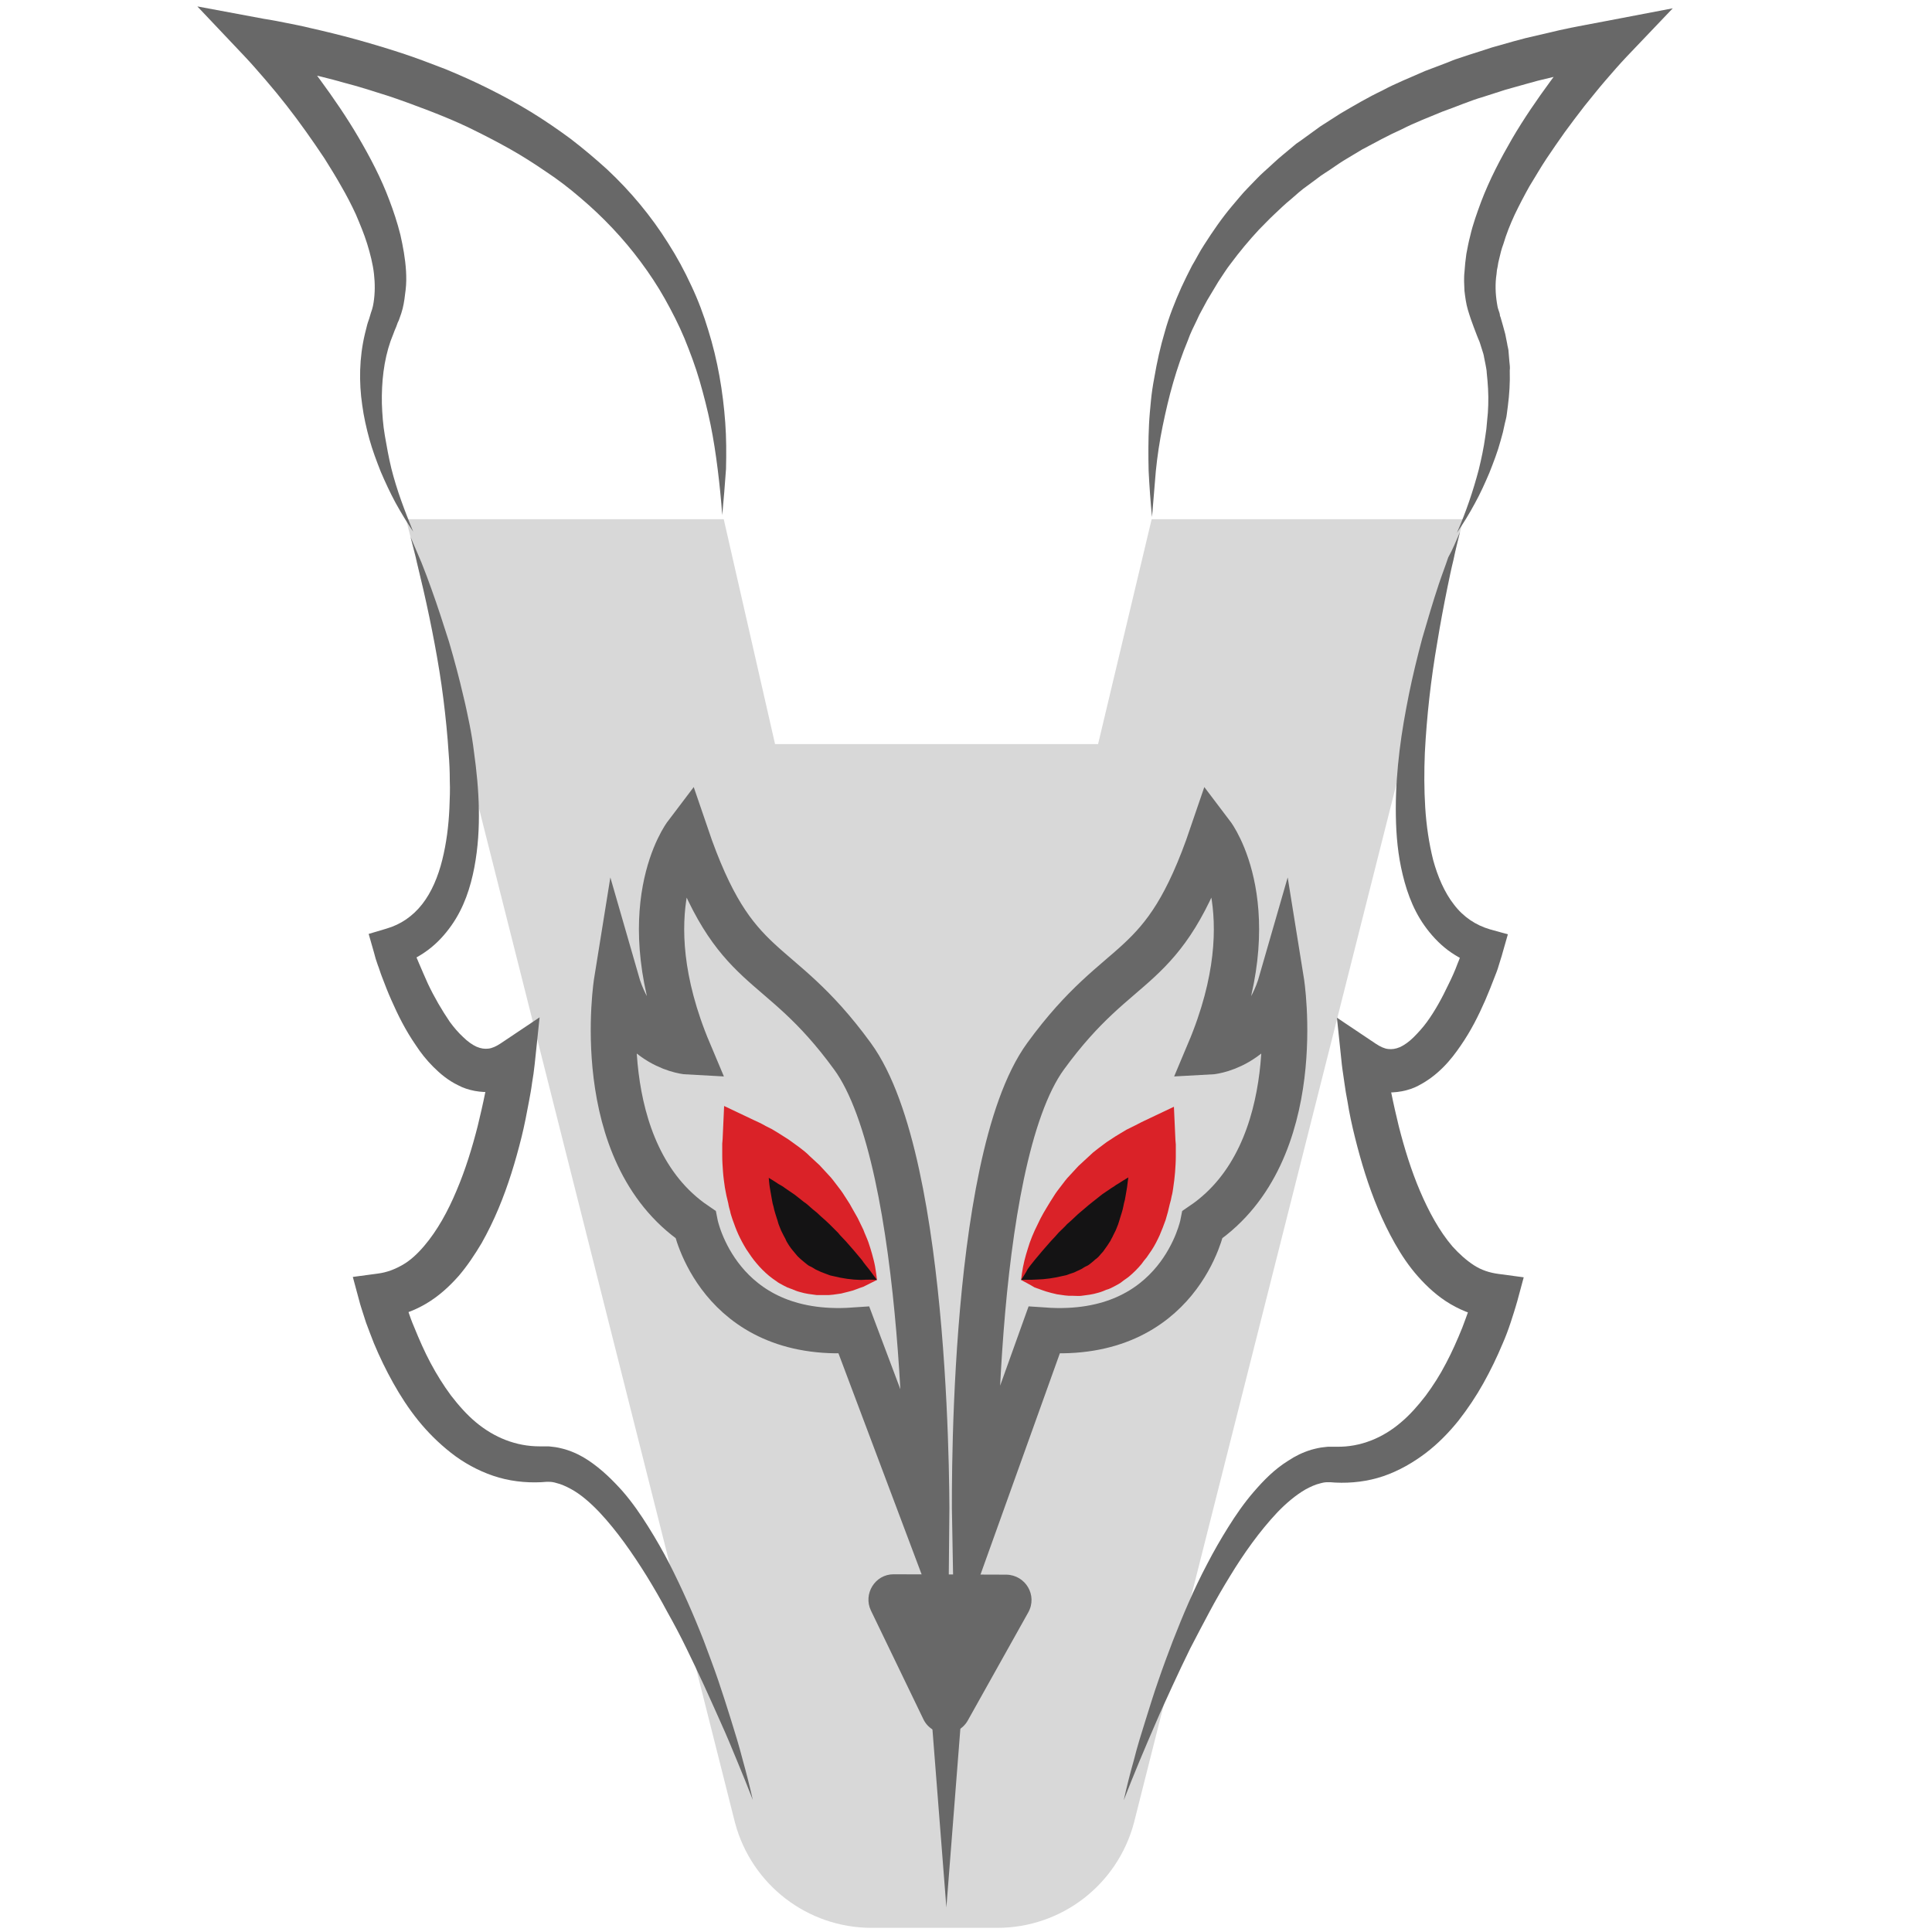
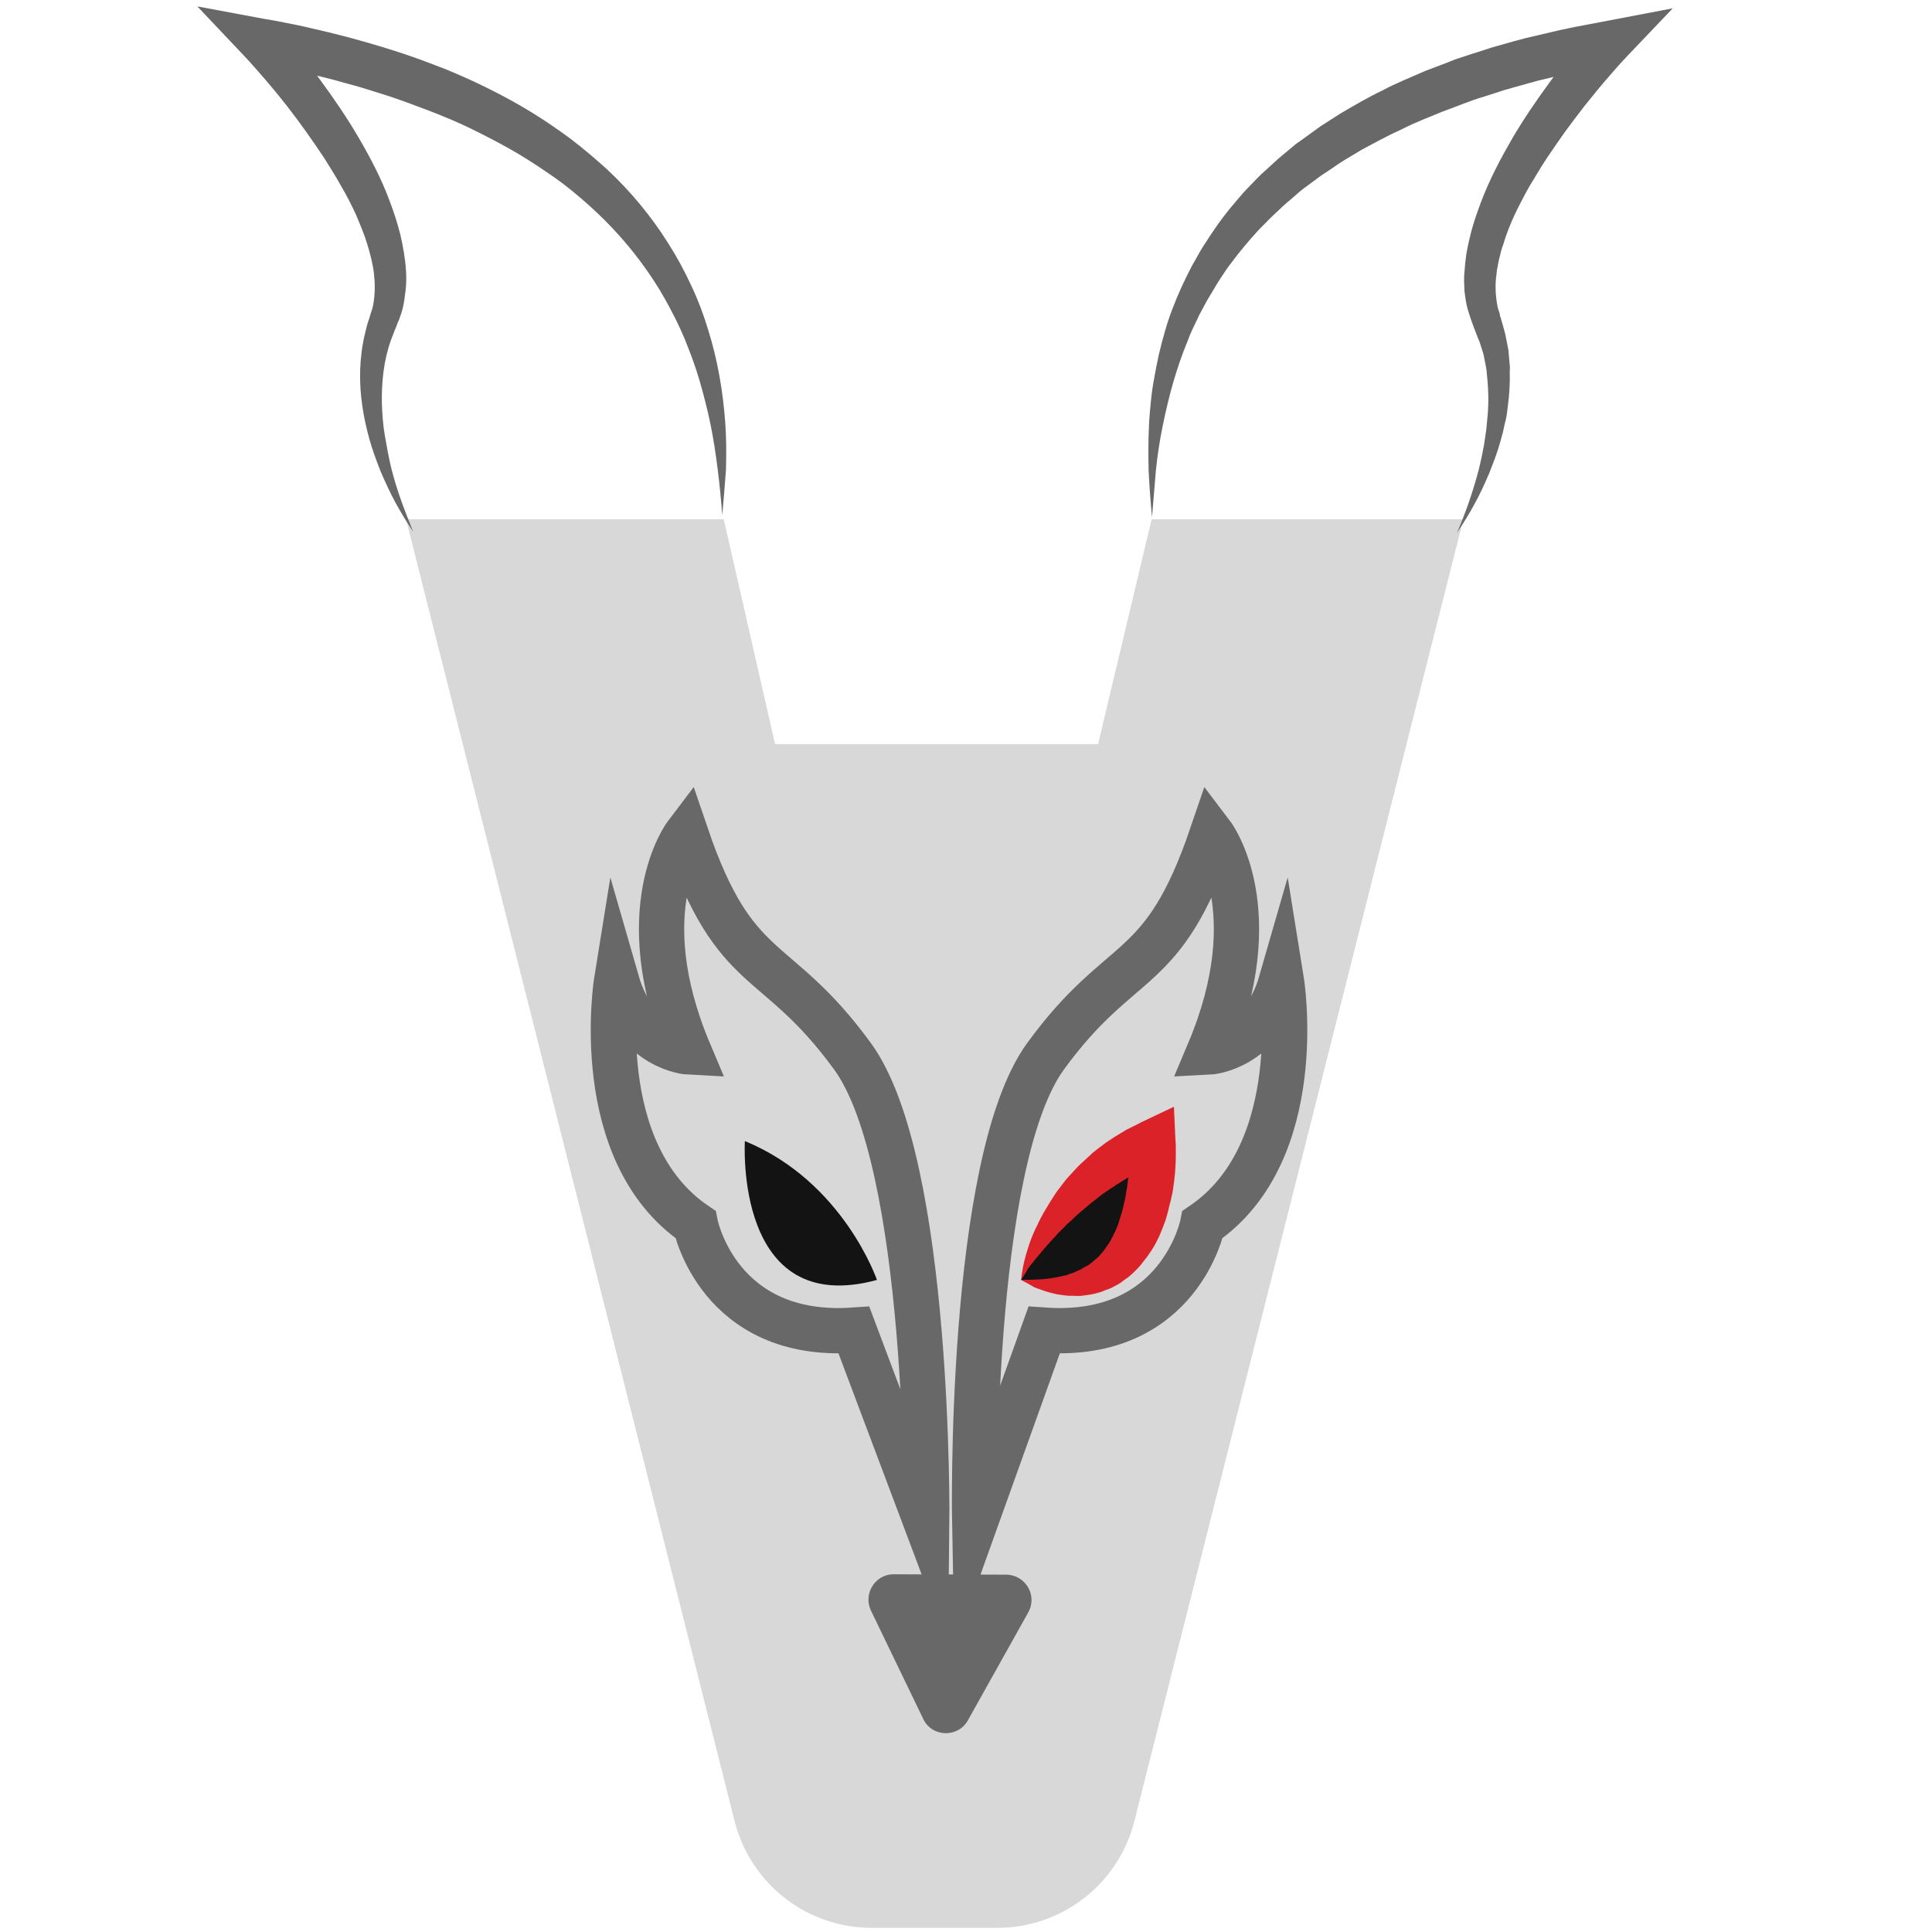
<svg xmlns="http://www.w3.org/2000/svg" version="1.1" id="Layer_1" x="0px" y="0px" viewBox="0 0 512 512" enable-background="new 0 0 512 512" xml:space="preserve">
  <g>
    <g>
      <path fill="#D8D8D8" d="M107.6,137.6h84.2l13.6,59.6h85.6l14.2-59.6h82.6l-87.3,345.5c-4.4,16.4-19.2,27.8-36.2,27.8h-33.3    c-17,0-31.8-11.4-36.2-27.8L107.6,137.6z" />
    </g>
    <g>
      <path fill="#686868" d="M191.4,136.5c-0.3-4.1-0.7-8.1-1.2-12.1c-0.5-4-1.1-8-1.9-11.9c-0.8-3.9-1.8-7.8-2.9-11.6    c-1.1-3.8-2.5-7.5-4-11.2c-1.5-3.6-3.3-7.1-5.2-10.5c-1.9-3.4-4.1-6.7-6.4-9.8c-4.6-6.2-10-11.9-15.9-16.9c-2.9-2.5-6-4.9-9.2-7    c-3.2-2.2-6.5-4.3-9.9-6.2c-3.4-1.9-6.9-3.7-10.4-5.4c-3.5-1.7-7.2-3.2-10.8-4.6c-3.7-1.4-7.4-2.8-11.1-4    c-3.8-1.2-7.5-2.4-11.4-3.4c-3.8-1.1-7.7-2-11.5-2.9c-3.9-0.9-7.8-1.7-11.7-2.5l5.3-9.8c2.2,2.4,4.1,4.7,6,7.1    c1.9,2.4,3.8,4.8,5.6,7.3c3.6,4.9,7.1,10,10.2,15.3c3.1,5.3,6,10.8,8.2,16.7c1.1,2.9,2.1,5.9,2.9,9.1c0.7,3.1,1.3,6.3,1.5,9.6    c0.1,1.7,0.1,3.3-0.1,5c-0.2,1.7-0.4,3.4-0.8,5c-0.2,0.8-0.5,1.7-0.8,2.5c-0.1,0.4-0.3,0.8-0.5,1.2l-0.4,1.1    c-0.3,0.7-0.6,1.4-0.8,2c-0.2,0.6-0.5,1.2-0.7,1.8c-1.8,5.2-2.4,10.8-2.3,16.5c0.1,2.9,0.3,5.7,0.8,8.6c0.5,2.9,1,5.7,1.7,8.6    c0.7,2.8,1.6,5.7,2.6,8.5c1,2.8,2.1,5.6,3.2,8.3c-1.7-2.5-3.2-5-4.7-7.7c-1.4-2.6-2.7-5.4-3.9-8.2c-1.1-2.8-2.2-5.7-3-8.6    c-0.8-2.9-1.5-6-1.9-9c-0.9-6.1-0.8-12.6,0.7-18.9c0.2-0.8,0.4-1.6,0.6-2.4c0.2-0.8,0.5-1.4,0.7-2.2l0.3-1    c0.1-0.3,0.2-0.6,0.3-0.9c0.2-0.6,0.3-1.2,0.4-1.8c0.4-2.5,0.4-5.1,0.1-7.7c-0.3-2.6-1-5.3-1.8-7.9c-0.8-2.6-1.9-5.2-3-7.8    c-1.2-2.6-2.5-5.1-3.9-7.5c-1.4-2.5-2.9-4.9-4.4-7.3c-3.2-4.8-6.5-9.5-10.1-14.1c-1.8-2.3-3.6-4.5-5.5-6.7    c-1.9-2.2-3.8-4.4-5.7-6.4L52.3,1.7l17.7,3.3C72,5.3,74,5.7,76,6.1c2,0.4,4.1,0.8,6.1,1.3c4,0.9,8.1,1.9,12.1,3    c4,1.1,8,2.3,12,3.6c4,1.3,7.9,2.8,11.8,4.3c3.9,1.6,7.7,3.3,11.5,5.2c3.8,1.9,7.5,3.9,11.1,6.1c3.6,2.2,7.1,4.6,10.5,7.1    c3.4,2.6,6.6,5.3,9.8,8.2c6.2,5.8,11.7,12.4,16.2,19.6c2.3,3.6,4.3,7.3,6.1,11.2c1.8,3.8,3.3,7.8,4.5,11.8    c2.5,8,3.9,16.3,4.5,24.5c0.3,4.1,0.3,8.2,0.2,12.3C192.1,128.4,191.8,132.4,191.4,136.5z" />
    </g>
    <g>
      <path fill="#686868" d="M305.3,137c-0.4-4-0.7-8.1-0.9-12.2c-0.1-4.1-0.1-8.2,0.1-12.3c0.1-2.1,0.3-4.1,0.5-6.2    c0.2-2.1,0.5-4.1,0.9-6.2c0.7-4.1,1.6-8.2,2.8-12.2c1.1-4,2.7-8,4.4-11.8c0.9-1.9,1.8-3.8,2.8-5.7c1.1-1.8,2-3.7,3.2-5.5    c2.3-3.6,4.7-7.1,7.4-10.3c1.4-1.6,2.7-3.3,4.2-4.8c1.5-1.5,2.9-3.1,4.5-4.5c1.6-1.4,3.1-2.9,4.7-4.2l2.4-2l1.2-1l1.3-0.9    c1.7-1.2,3.4-2.5,5.1-3.7l5.3-3.4c3.6-2.1,7.3-4.3,11.1-6.1c3.7-2,7.6-3.5,11.4-5.2l5.8-2.2c1-0.4,1.9-0.8,2.9-1.1l3-1    c2-0.6,4-1.3,5.9-1.9l6-1.7l3-0.8l3-0.7l6-1.4c4-0.9,8.1-1.6,12.2-2.4l17.8-3.4L431.1,15c-1.9,2-3.8,4.2-5.7,6.4    c-1.9,2.2-3.7,4.5-5.5,6.7c-1.8,2.3-3.5,4.6-5.2,6.9c-1.7,2.4-3.3,4.7-4.9,7.1c-1.6,2.4-3,4.9-4.5,7.3c-1.4,2.5-2.7,5-3.9,7.5    c-1.2,2.6-2.2,5.1-3,7.8c-0.5,1.3-0.8,2.6-1.1,3.9c-0.2,0.7-0.3,1.3-0.4,2l-0.2,1l-0.1,1c-0.4,2.6-0.3,5.2,0.1,7.7    c0.1,0.6,0.2,1.3,0.4,1.8l0.3,0.9l0.1,0.5l0,0.1l0,0.1l0.1,0.2l0,0l0.1,0.3l0.6,2.1l0.3,1.1c0.1,0.4,0.2,0.7,0.3,1.1l0.5,2.5    c0.1,0.8,0.4,1.6,0.4,2.4l0.2,2.4c0.1,0.8,0.2,1.6,0.1,2.4c0.1,3.2-0.1,6.3-0.5,9.4l-0.3,2.3c-0.1,0.8-0.3,1.5-0.5,2.3l-0.5,2.3    l-0.6,2.2c-0.8,3-1.9,5.8-3,8.6c-1.2,2.8-2.4,5.5-3.9,8.2c-1.4,2.6-3,5.2-4.7,7.7c2.4-5.5,4.3-11.1,5.8-16.8    c0.7-2.9,1.3-5.7,1.7-8.6l0.3-2.1l0.2-2.2c0.1-0.7,0.1-1.4,0.2-2.1l0.1-2.1c0.1-2.9-0.1-5.7-0.4-8.5c0-0.7-0.2-1.4-0.3-2.1l-0.4-2    c-0.1-0.7-0.3-1.3-0.5-1.9l-0.6-1.9c-0.1-0.3-0.2-0.6-0.4-1l-0.4-1l-0.8-2.1l-0.8-2.2c-0.3-0.8-0.5-1.6-0.8-2.5    c-0.5-1.7-0.7-3.4-0.9-5l-0.1-2.5c0-0.8,0-1.7,0.1-2.5l0.1-1.2l0.1-1.2c0.1-0.8,0.2-1.6,0.3-2.4c0.3-1.6,0.6-3.2,1-4.7    c0.7-3.1,1.8-6.1,2.9-9.1c1.1-2.9,2.4-5.8,3.8-8.6c1.4-2.8,2.9-5.5,4.4-8.1c3.1-5.3,6.6-10.4,10.2-15.3c1.8-2.5,3.7-4.9,5.6-7.3    c1.9-2.4,3.9-4.7,6-7.1l5.3,9.8l-5.8,1.2c-1.9,0.4-3.9,0.7-5.8,1.2l-5.8,1.4l-2.9,0.7l-2.9,0.8l-5.7,1.6c-1.9,0.6-3.8,1.2-5.6,1.8    c-3.8,1.1-7.4,2.7-11.1,4c-3.6,1.5-7.3,2.9-10.8,4.7c-3.6,1.6-7,3.5-10.4,5.3l-5,3c-1.6,1-3.2,2.2-4.8,3.2l-1.2,0.8l-1.2,0.9    l-2.3,1.7c-1.6,1.1-3,2.4-4.5,3.7c-1.5,1.2-2.9,2.6-4.3,3.9c-1.4,1.3-2.7,2.7-4.1,4.1c-2.6,2.8-5.1,5.8-7.4,8.9    c-1.2,1.5-2.2,3.2-3.3,4.8c-1,1.7-2,3.3-3,5l-1.4,2.6l-0.7,1.3l-0.6,1.3l-1.3,2.7c-0.4,0.9-0.8,1.8-1.1,2.7    c-1.5,3.6-2.8,7.4-3.9,11.2c-1.1,3.8-2,7.7-2.8,11.6c-0.8,3.9-1.4,7.9-1.8,11.9C306,128.9,305.6,133,305.3,137z" />
    </g>
    <g>
      <path fill="none" stroke="#686868" stroke-width="12" stroke-miterlimit="10" d="M258.3,403.8c0,0-1.8-95.6,18.8-123.9    c20.4-28,31-20.2,44.1-58.7c0,0,15.1,19.9-0.8,57.6c0,0,14-0.7,19.2-18.8c0,0,7.3,45.3-20.9,64.5c0,0-6,30.5-42,28L258.3,403.8z" />
      <g>
        <path fill="#141314" d="M270.6,339.2c0,0,8.9-26.1,35-36.8C305.6,302.4,308.4,349.5,270.6,339.2z" />
        <path fill="#DA2228" d="M270.6,339.2c0.1-1.1,0.3-2.2,0.5-3.4c0.2-1.1,0.5-2.2,0.8-3.3c0.3-1.1,0.7-2.2,1-3.2     c0.4-1.1,0.8-2.1,1.3-3.2c0.5-1,1-2.1,1.5-3.1c0.5-1,1.1-2,1.7-3c0.6-1,1.2-2,1.8-2.9c0.6-1,1.3-1.9,2-2.8     c0.7-0.9,1.4-1.9,2.2-2.7l2.4-2.6l2.6-2.4c0.4-0.4,0.9-0.8,1.3-1.2l1.4-1.1c1-0.7,1.9-1.5,2.9-2.1c1-0.7,2-1.3,3-1.9     c0.5-0.3,1-0.6,1.5-0.9l1.6-0.8c1.1-0.5,2.1-1.1,3.2-1.6l7.8-3.7l0.4,8.8l0.1,1.2l0,1.1c0,0.7,0,1.4,0,2.1c0,1.4-0.1,2.8-0.2,4.2     c-0.1,1.4-0.3,2.8-0.5,4.2c-0.1,0.7-0.2,1.4-0.4,2.1c-0.1,0.7-0.3,1.4-0.5,2.1c-0.2,0.7-0.3,1.4-0.5,2.1     c-0.2,0.7-0.4,1.4-0.6,2.1c-0.5,1.4-1,2.7-1.6,4.1c-0.6,1.3-1.3,2.7-2.1,3.9l-1.3,1.9c-0.5,0.6-1,1.2-1.4,1.8     c-1,1.2-2.1,2.3-3.3,3.3c-0.6,0.5-1.3,0.9-1.9,1.4c-0.6,0.5-1.3,0.8-2,1.2l-1,0.5c-0.4,0.2-0.7,0.3-1.1,0.4     c-0.7,0.3-1.4,0.6-2.2,0.8c-0.7,0.2-1.5,0.4-2.2,0.5l-2.2,0.3c-0.7,0.1-1.5,0-2.2,0l-1.1,0l-1.1-0.1c-0.7-0.1-1.4-0.2-2.1-0.3     c-0.7-0.2-1.4-0.3-2-0.5c-1.3-0.3-2.6-0.9-3.9-1.3C272.9,340.4,271.7,339.8,270.6,339.2z M270.6,339.2c1.4-0.1,2.6,0,3.9-0.1     l1.9-0.1l0.9-0.1l0.9-0.1c0.6-0.1,1.2-0.2,1.8-0.3l1.8-0.4l0.9-0.2l0.8-0.3c0.5-0.2,1.1-0.3,1.6-0.6l1.5-0.7     c0.5-0.3,0.9-0.6,1.4-0.8c0.5-0.2,0.9-0.6,1.3-0.9c0.2-0.2,0.4-0.3,0.6-0.5c0.2-0.2,0.4-0.4,0.6-0.5c0.4-0.3,0.8-0.7,1.1-1.1     c0.3-0.4,0.7-0.7,1-1.2c0.6-0.8,1.2-1.7,1.7-2.5c0.2-0.5,0.5-0.9,0.7-1.4l0.7-1.4l0.6-1.5c0.2-0.5,0.3-1,0.5-1.6     c0.3-1,0.7-2.1,0.9-3.2c0.1-0.5,0.2-1.1,0.4-1.7c0.1-0.6,0.2-1.1,0.3-1.7c0.2-1.1,0.4-2.3,0.5-3.4c0.2-1.2,0.3-2.3,0.3-3.5     c0.1-1.2,0.1-2.3,0.2-3.5c0-0.6,0-1.2,0-1.7l0-1.6l8.2,5.2c-0.9,0.4-1.8,0.8-2.7,1.2l-1.4,0.6c-0.5,0.2-0.9,0.5-1.3,0.7     c-0.9,0.5-1.7,0.9-2.6,1.4c-0.9,0.5-1.7,1-2.5,1.5c-0.4,0.3-0.8,0.5-1.3,0.8c-0.4,0.3-0.8,0.6-1.2,0.8l-2.5,1.7l-2.4,1.9     c-0.8,0.6-1.6,1.3-2.3,1.9c-0.8,0.7-1.6,1.3-2.3,2c-0.7,0.7-1.5,1.4-2.3,2.1c-0.7,0.8-1.5,1.5-2.2,2.2c-0.7,0.8-1.4,1.6-2.1,2.3     c-0.7,0.8-1.4,1.6-2.1,2.4l-2.1,2.5c-0.7,0.9-1.4,1.7-2,2.6C271.9,337.3,271.2,338.2,270.6,339.2z" />
      </g>
    </g>
    <g>
      <path fill="none" stroke="#686868" stroke-width="12" stroke-miterlimit="10" d="M245.6,403.8c0,0,1-95.6-19.7-123.9    c-20.4-28-31-20.2-44.1-58.7c0,0-15.1,19.9,0.8,57.6c0,0-14-0.7-19.2-18.8c0,0-7.3,45.3,20.9,64.5c0,0,6,30.5,42,28L245.6,403.8z" />
      <g>
        <path fill="#141314" d="M232.4,339.2c0,0-8.9-26.1-35-36.8C197.4,302.4,194.5,349.5,232.4,339.2z" />
-         <path fill="#DA2228" d="M232.4,339.2c-0.7-0.9-1.3-1.8-2-2.7c-0.7-0.9-1.4-1.7-2-2.6l-2.1-2.5c-0.7-0.8-1.4-1.6-2.1-2.4     c-0.7-0.8-1.5-1.5-2.1-2.3c-0.7-0.7-1.5-1.5-2.2-2.2c-0.7-0.7-1.5-1.4-2.3-2.1c-0.7-0.7-1.5-1.4-2.3-2c-0.8-0.7-1.5-1.4-2.3-1.9     l-2.4-1.9l-2.5-1.7c-0.4-0.3-0.8-0.6-1.2-0.8c-0.4-0.2-0.9-0.5-1.3-0.8c-0.8-0.5-1.7-1.1-2.5-1.5c-0.9-0.4-1.8-0.9-2.6-1.4     c-0.4-0.2-0.9-0.5-1.3-0.7l-1.4-0.6c-0.9-0.4-1.8-0.8-2.7-1.2l8.2-5.2l0,1.6c0,0.6,0,1.2,0,1.7c0,1.2,0.1,2.3,0.2,3.5     c0.1,1.2,0.2,2.3,0.3,3.5c0.1,1.2,0.3,2.3,0.5,3.4c0.1,0.6,0.2,1.1,0.3,1.7c0.1,0.6,0.2,1.1,0.4,1.7c0.2,1.1,0.6,2.2,0.9,3.2     c0.2,0.5,0.3,1.1,0.5,1.6l0.6,1.5l0.7,1.4c0.3,0.5,0.5,0.9,0.7,1.4c0.5,0.9,1.1,1.8,1.7,2.5c0.3,0.4,0.7,0.8,1,1.2     c0.3,0.4,0.7,0.7,1.1,1.1c0.2,0.2,0.4,0.3,0.6,0.5c0.2,0.2,0.4,0.3,0.6,0.5c0.4,0.3,0.8,0.7,1.3,0.9c0.5,0.2,0.9,0.5,1.4,0.8     l1.5,0.7c0.5,0.2,1.1,0.4,1.6,0.6l0.8,0.3l0.9,0.2l1.8,0.4c0.6,0.1,1.2,0.2,1.8,0.3l0.9,0.1l0.9,0.1l1.9,0.1     C229.7,339.1,231,339.1,232.4,339.2z M232.4,339.2c-1.2,0.6-2.4,1.2-3.6,1.8c-1.3,0.4-2.5,1-3.9,1.3c-0.7,0.2-1.3,0.3-2,0.5     c-0.7,0.1-1.4,0.2-2.1,0.3l-1.1,0.1l-1.1,0c-0.7,0-1.5,0-2.2,0l-2.2-0.3c-0.7-0.1-1.5-0.3-2.2-0.5c-0.8-0.2-1.5-0.5-2.2-0.8     c-0.4-0.1-0.7-0.3-1.1-0.4l-1-0.5c-0.7-0.4-1.4-0.7-2-1.2c-0.6-0.4-1.3-0.9-1.9-1.4c-1.2-1-2.3-2.1-3.3-3.3     c-0.5-0.6-1-1.2-1.4-1.8l-1.3-1.9c-0.8-1.3-1.5-2.6-2.1-3.9c-0.6-1.3-1.1-2.7-1.6-4.1c-0.2-0.7-0.5-1.4-0.6-2.1     c-0.2-0.7-0.4-1.4-0.5-2.1c-0.2-0.7-0.3-1.4-0.5-2.1c-0.1-0.7-0.3-1.4-0.4-2.1c-0.2-1.4-0.4-2.8-0.5-4.2     c-0.1-1.4-0.2-2.8-0.2-4.2c0-0.7,0-1.4,0-2.1l0-1.1l0.1-1.2l0.4-8.8l7.8,3.7c1.1,0.5,2.2,1,3.2,1.6l1.6,0.8     c0.5,0.3,1,0.6,1.5,0.9c1,0.6,2,1.3,3,1.9c1,0.7,1.9,1.4,2.9,2.1l1.4,1.1c0.5,0.4,0.9,0.8,1.3,1.2l2.6,2.4l2.4,2.6     c0.8,0.8,1.5,1.8,2.2,2.7c0.7,0.9,1.4,1.8,2,2.8c0.6,1,1.3,1.9,1.8,2.9c0.6,1,1.1,2,1.7,3c0.5,1,1,2.1,1.5,3.1     c0.4,1.1,0.9,2.1,1.3,3.2c0.4,1.1,0.7,2.2,1,3.2c0.3,1.1,0.6,2.2,0.8,3.3C232.1,336.9,232.3,338,232.4,339.2z" />
      </g>
    </g>
    <g>
-       <path fill="#686868" d="M386.9,141c-0.6,2.4-1.2,4.8-1.7,7.3c-0.6,2.4-1.1,4.9-1.6,7.3c-1,4.9-1.9,9.7-2.7,14.6    c-1.7,9.8-2.8,19.6-3.3,29.3c-0.2,4.9-0.2,9.7,0.1,14.5c0.3,4.8,1,9.5,2.1,13.9c1.2,4.4,3,8.6,5.5,11.8c2.5,3.3,5.8,5.5,9.6,6.6    l4.7,1.3l-1.4,4.9c-0.3,1.2-0.7,2.2-1,3.3c-0.3,1.1-0.7,2.1-1.1,3.1c-0.8,2.1-1.6,4.1-2.5,6.2c-1.8,4.1-3.8,8.1-6.5,12    c-1.3,1.9-2.8,3.9-4.6,5.7c-1.8,1.8-3.9,3.5-6.6,4.9c-1.3,0.7-2.8,1.2-4.4,1.5c-1.6,0.3-3.2,0.4-4.9,0.2c-1.6-0.2-3.2-0.6-4.6-1.2    c-1.4-0.6-2.7-1.3-3.8-2l9-5.5c0.2,1.4,0.4,2.9,0.7,4.4c0.3,1.5,0.5,3,0.8,4.5c0.6,3,1.3,6,2,8.9c1.5,5.9,3.3,11.7,5.6,17.1    c2.3,5.4,5.1,10.6,8.6,14.7c1.8,2,3.7,3.7,5.7,5c2,1.3,4.2,2,6.5,2.3l6.7,0.9l-1.7,6.3c-0.3,1.1-0.6,2-0.9,3    c-0.3,0.9-0.6,1.9-0.9,2.8c-0.6,1.8-1.3,3.7-2.1,5.5c-1.5,3.6-3.2,7.1-5.1,10.5c-1.9,3.4-4.1,6.7-6.6,9.9    c-2.5,3.1-5.4,6.1-8.7,8.6c-3.3,2.5-7.1,4.7-11.2,6.1c-4.1,1.4-8.5,1.9-12.7,1.7l-1.4-0.1l-0.3,0l-0.4,0c-0.6,0-1.2,0.1-1.9,0.3    c-1.3,0.3-2.6,0.9-3.9,1.6c-2.6,1.5-5.2,3.7-7.5,6.1c-4.7,5-8.9,10.9-12.6,17c-1.9,3.1-3.7,6.2-5.4,9.4c-1.7,3.2-3.4,6.4-5.1,9.7    c-1.6,3.3-3.2,6.6-4.7,9.9c-1.5,3.3-3.1,6.7-4.5,10c-1.5,3.4-2.9,6.8-4.3,10.1c-1.4,3.4-2.8,6.8-4.1,10.2    c0.8-3.6,1.7-7.2,2.7-10.7c0.9-3.6,2-7.1,3.1-10.6c1.1-3.5,2.2-7.1,3.4-10.5c1.2-3.5,2.5-7,3.8-10.4c2.7-6.9,5.6-13.8,9.1-20.4    c1.7-3.3,3.6-6.6,5.6-9.8c2-3.2,4.2-6.4,6.8-9.4c2.6-3,5.4-5.9,9.1-8.2c1.8-1.2,3.8-2.2,6.1-2.9c1.1-0.3,2.3-0.6,3.5-0.7l0.9-0.1    l1,0l1.4,0c6.2,0.1,12.1-2.3,16.9-6.4c2.4-2,4.6-4.5,6.6-7.1c2-2.7,3.8-5.5,5.4-8.6c1.6-3,3-6.2,4.3-9.4c0.6-1.6,1.2-3.2,1.8-4.9    c0.3-0.8,0.5-1.6,0.8-2.5c0.2-0.8,0.5-1.7,0.6-2.3l5,7.2c-4-0.4-7.9-1.8-11.3-3.8c-3.4-2-6.2-4.6-8.6-7.3    c-2.4-2.7-4.4-5.7-6.1-8.7c-1.7-3-3.2-6.1-4.5-9.2c-2.6-6.2-4.5-12.5-6.1-18.9c-0.8-3.2-1.5-6.4-2-9.6c-0.3-1.6-0.6-3.2-0.8-4.8    c-0.2-1.6-0.5-3.2-0.7-5l-1.3-12.4l10.3,6.9c1.2,0.8,2.3,1.3,3.3,1.4c1,0.1,1.9,0,3.1-0.5c1.1-0.5,2.4-1.4,3.6-2.6    c1.2-1.2,2.4-2.5,3.5-4c2.2-3,4.1-6.5,5.8-10.1c0.9-1.8,1.7-3.6,2.4-5.5c0.4-0.9,0.7-1.9,1.1-2.8c0.3-0.9,0.7-1.9,1-2.8l3.3,6.3    c-2.8-1-5.6-2.4-8-4.2c-2.4-1.8-4.5-4.1-6.2-6.5c-3.4-4.8-5.1-10.2-6.2-15.4c-1.1-5.3-1.4-10.5-1.4-15.7c0-5.2,0.4-10.3,1-15.3    c0.6-5,1.5-10,2.5-15c1-4.9,2.2-9.8,3.5-14.7c1.4-4.8,2.8-9.6,4.4-14.4c0.8-2.4,1.7-4.7,2.5-7.1C385,145.6,385.9,143.3,386.9,141z    " />
-     </g>
+       </g>
    <g>
-       <path fill="#686868" d="M108.8,142.3c1,2.3,1.9,4.5,2.9,6.8c0.9,2.3,1.8,4.6,2.6,6.9c1.7,4.7,3.2,9.4,4.7,14.1    c1.4,4.8,2.7,9.6,3.8,14.4c0.6,2.4,1.1,4.9,1.6,7.3c0.5,2.5,0.9,4.9,1.2,7.4c0.7,5,1.2,10,1.3,15.1c0.1,5.1-0.2,10.3-1.2,15.6    c-1,5.2-2.7,10.6-6.1,15.4c-1.7,2.4-3.7,4.6-6.1,6.4c-2.4,1.8-5.1,3.2-7.9,4.2l3.3-6.3c0.3,0.8,0.6,1.8,1,2.8    c0.3,0.9,0.7,1.9,1.1,2.8c0.8,1.9,1.6,3.7,2.4,5.5c1.7,3.6,3.7,7,5.8,10.1c1.1,1.5,2.3,2.9,3.5,4c1.2,1.2,2.5,2.1,3.6,2.6    c1.2,0.5,2.1,0.6,3.1,0.5c1-0.1,2.1-0.6,3.3-1.4l10.3-6.9l-1.3,12.4c-0.2,1.8-0.4,3.3-0.7,5c-0.2,1.6-0.5,3.2-0.8,4.8    c-0.6,3.2-1.2,6.4-2,9.6c-1.6,6.4-3.5,12.7-6.1,18.9c-1.3,3.1-2.8,6.2-4.5,9.2c-1.8,3-3.7,5.9-6.1,8.7c-2.4,2.7-5.2,5.3-8.6,7.3    c-3.4,2-7.3,3.4-11.3,3.8l5-7.2c0.2,0.7,0.4,1.6,0.6,2.3c0.2,0.8,0.5,1.6,0.8,2.5c0.5,1.6,1.1,3.3,1.8,4.9    c1.3,3.2,2.7,6.4,4.3,9.4c1.6,3,3.4,5.9,5.4,8.6c2,2.6,4.2,5.1,6.6,7.1c4.9,4.1,10.7,6.4,16.9,6.4l1.4,0l1,0l0.9,0.1    c1.2,0.1,2.4,0.4,3.5,0.7c2.3,0.7,4.3,1.7,6.1,2.9c3.6,2.4,6.5,5.3,9.1,8.2c2.6,3,4.8,6.2,6.8,9.4c2,3.2,3.9,6.5,5.6,9.8    c3.4,6.7,6.4,13.5,9.1,20.4c1.3,3.5,2.6,6.9,3.8,10.4c1.2,3.5,2.3,7,3.4,10.5c1.1,3.5,2.2,7.1,3.1,10.6c1,3.6,1.9,7.1,2.7,10.7    c-1.3-3.4-2.7-6.8-4.1-10.2c-1.4-3.4-2.8-6.8-4.3-10.1c-1.5-3.4-3-6.7-4.5-10c-1.5-3.3-3.1-6.6-4.7-9.9c-1.6-3.3-3.3-6.5-5.1-9.7    c-1.7-3.2-3.5-6.3-5.4-9.4c-3.8-6.1-7.9-12-12.6-17c-2.4-2.5-4.9-4.7-7.5-6.1c-1.3-0.7-2.6-1.3-3.9-1.6c-0.6-0.2-1.3-0.3-1.9-0.3    l-0.4,0l-0.3,0l-1.4,0.1c-4.2,0.2-8.6-0.3-12.7-1.7c-4.1-1.4-7.9-3.5-11.2-6.1c-3.3-2.6-6.2-5.5-8.7-8.6c-2.5-3.1-4.7-6.5-6.6-9.9    c-1.9-3.4-3.6-6.9-5.1-10.5c-0.7-1.8-1.4-3.6-2.1-5.5c-0.3-0.9-0.6-1.8-0.9-2.8c-0.3-1-0.6-1.8-0.9-3l-1.7-6.3l6.7-0.9    c2.3-0.3,4.4-1.1,6.5-2.3c2.1-1.2,4-3,5.7-5c3.5-4.1,6.3-9.2,8.6-14.7c2.3-5.4,4.1-11.2,5.6-17.1c0.7-2.9,1.4-5.9,2-8.9    c0.3-1.5,0.6-3,0.8-4.5c0.2-1.5,0.5-3,0.7-4.4l9,5.5c-1.2,0.8-2.4,1.5-3.8,2c-1.4,0.6-3,1-4.6,1.2c-1.6,0.2-3.3,0.1-4.9-0.2    c-1.6-0.3-3.1-0.8-4.4-1.5c-2.7-1.3-4.8-3.1-6.6-4.9c-1.8-1.8-3.3-3.7-4.6-5.7c-2.7-3.9-4.7-7.9-6.5-12c-0.9-2-1.7-4.1-2.5-6.2    c-0.4-1-0.7-2.1-1.1-3.1c-0.4-1.1-0.7-2.1-1-3.3l-1.4-4.9l4.7-1.4c3.8-1.1,7-3.3,9.5-6.5c2.5-3.2,4.2-7.3,5.3-11.7    c1.1-4.4,1.7-9.1,1.9-13.8c0.1-2.4,0.2-4.8,0.1-7.2c0-2.4-0.1-4.8-0.3-7.2c-0.3-4.8-0.8-9.7-1.4-14.5c-0.6-4.8-1.4-9.7-2.3-14.5    c-0.9-4.8-1.9-9.6-3-14.4c-0.6-2.4-1.1-4.8-1.7-7.2C110.1,147.1,109.4,144.7,108.8,142.3z" />
-     </g>
+       </g>
    <g>
-       <polygon fill="#686868" points="256.8,428.8 250.8,505.5 244.8,428.8   " />
-     </g>
+       </g>
    <path fill="#686868" d="M272.5,427.3l-16,28.6c-2.6,4.7-9.5,4.5-11.8-0.3l-13.9-28.8c-2.1-4.4,1.1-9.6,6-9.6l29.9,0.1   C271.8,417.4,275,422.8,272.5,427.3z" />
-     <path fill="none" stroke="#231F20" stroke-width="12" stroke-miterlimit="10" d="M293.2,494.6" />
  </g>
</svg>